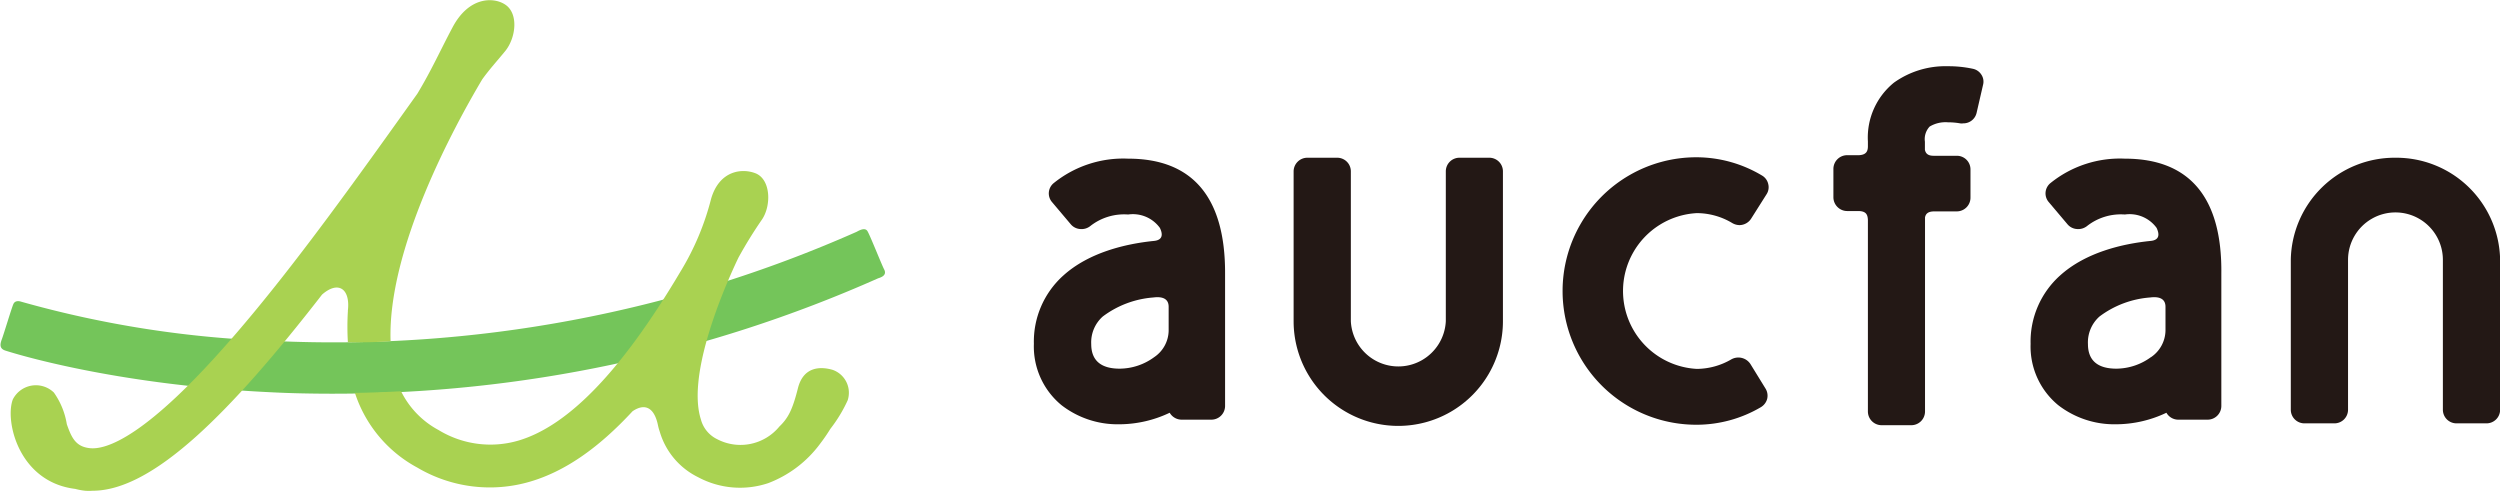
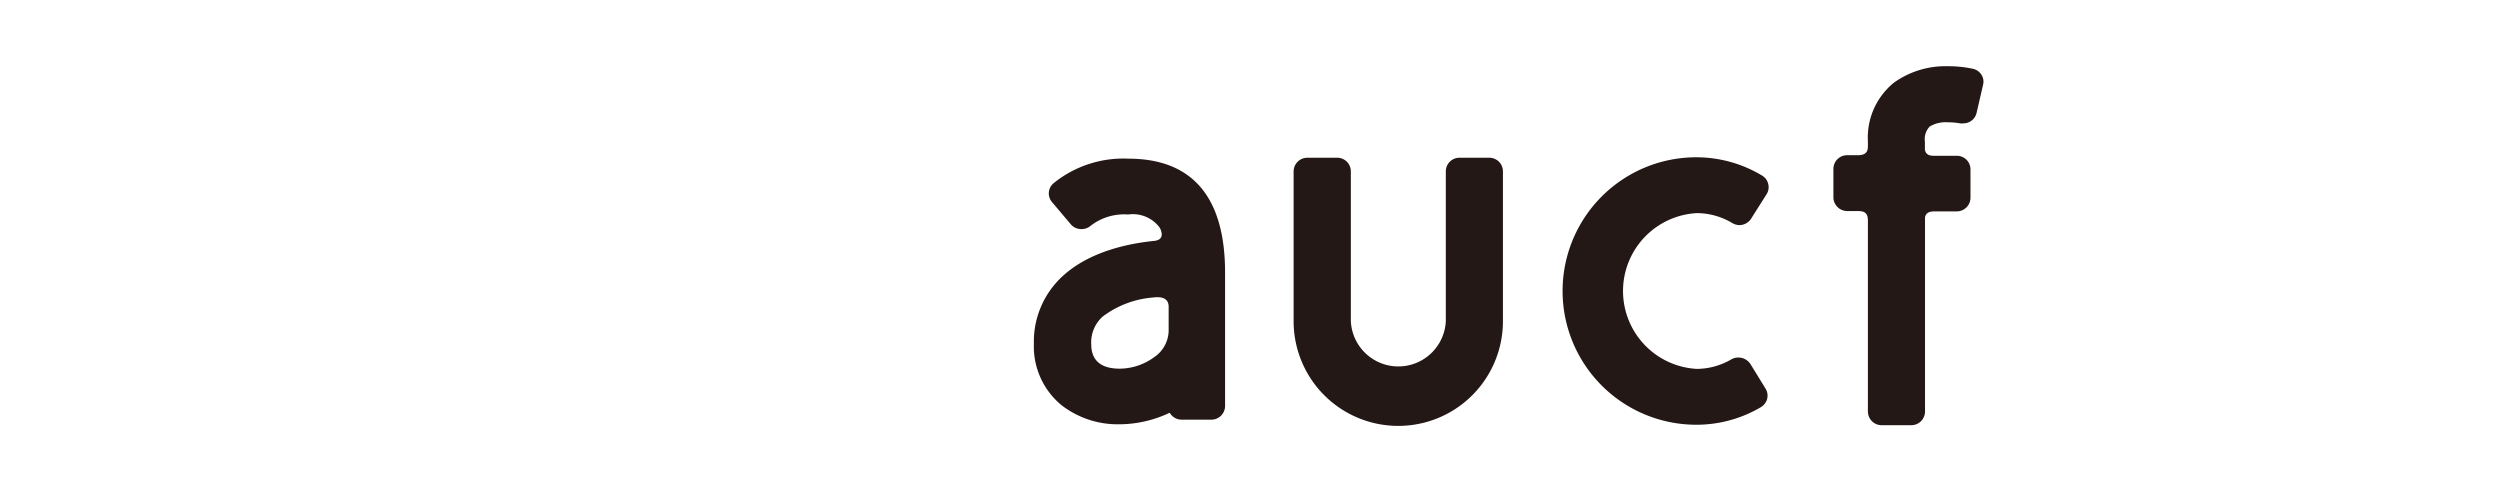
<svg xmlns="http://www.w3.org/2000/svg" viewBox="0 0 216.66 42.55">
  <g transform="translate(-188.85 -399.33)">
    <g fill="#231815">
-       <path d="m373 413.08a9.58 9.58 0 0 0 -6.44 2.11 1.15 1.15 0 0 0 -.16 1.65l1.63 1.93a1.17 1.17 0 0 0 .83.41 1.22 1.22 0 0 0 .86-.26 4.74 4.74 0 0 1 3.28-1 2.89 2.89 0 0 1 2.75 1.16c.21.45.34 1.05-.52 1.13-2.47.25-5.64 1-7.85 3a7.69 7.69 0 0 0 -2.55 5.92 6.58 6.58 0 0 0 2.39 5.31 7.94 7.94 0 0 0 5 1.66 10.21 10.21 0 0 0 4.38-1 1.18 1.18 0 0 0 1 .6h2.56a1.19 1.19 0 0 0 1.2-1.17v-11.47c.08-6.62-2.76-9.98-8.36-9.98zm2.26 17.2a5.12 5.12 0 0 1 -3 1c-1.63 0-2.46-.72-2.46-2.13a3 3 0 0 1 1-2.39 8.34 8.34 0 0 1 4.39-1.65c.62-.08 1.33 0 1.33.81v2.08a2.84 2.84 0 0 1 -1.25 2.28z" />
      <path d="m317.9 413h-2.55a1.18 1.18 0 0 0 -1.2 1.17v13a4.12 4.12 0 0 1 -8.23 0v-13a1.18 1.18 0 0 0 -1.2-1.17h-2.55a1.19 1.19 0 0 0 -1.21 1.17v13a9.07 9.07 0 0 0 18.14 0v-13a1.18 1.18 0 0 0 -1.2-1.17z" />
-       <path d="m396.45 413a9 9 0 0 0 -9.07 8.85v13a1.18 1.18 0 0 0 1.2 1.17h2.56a1.18 1.18 0 0 0 1.2-1.17v-13a4.11 4.11 0 0 1 8.22 0v13a1.18 1.18 0 0 0 1.2 1.17h2.56a1.18 1.18 0 0 0 1.2-1.17v-13a9 9 0 0 0 -9.07-8.85z" />
      <path d="m335.89 417.8a6 6 0 0 1 3.1.87 1.29 1.29 0 0 0 .62.17 1.22 1.22 0 0 0 1-.56l1.34-2.12a1.12 1.12 0 0 0 .14-.89 1.14 1.14 0 0 0 -.54-.73 11.09 11.09 0 0 0 -5.69-1.58 11.59 11.59 0 0 0 0 23.18 11 11 0 0 0 5.59-1.52 1.2 1.2 0 0 0 .55-.72 1.17 1.17 0 0 0 -.14-.89l-1.31-2.13a1.25 1.25 0 0 0 -1.65-.41 6 6 0 0 1 -3 .83 6.76 6.76 0 0 1 0-13.5z" />
      <path d="m286.62 413.08a9.6 9.6 0 0 0 -6.44 2.11 1.15 1.15 0 0 0 -.16 1.65l1.63 1.93a1.17 1.17 0 0 0 .83.41 1.21 1.21 0 0 0 .86-.26 4.74 4.74 0 0 1 3.28-1 2.89 2.89 0 0 1 2.75 1.16c.22.45.34 1.05-.52 1.13-2.46.25-5.64 1-7.85 3a7.69 7.69 0 0 0 -2.55 5.92 6.58 6.58 0 0 0 2.39 5.31 7.94 7.94 0 0 0 5 1.66 10.21 10.21 0 0 0 4.38-1 1.2 1.2 0 0 0 1.05.6h2.55a1.19 1.19 0 0 0 1.2-1.17v-11.47c.03-6.62-2.81-9.98-8.4-9.98zm2.26 17.2a5.1 5.1 0 0 1 -3 1c-1.63 0-2.46-.72-2.46-2.13a3 3 0 0 1 1-2.39 8.34 8.34 0 0 1 4.39-1.65c.61-.08 1.32 0 1.32.81v2.08a2.82 2.82 0 0 1 -1.25 2.28z" />
      <path d="m360.57 405.81a1.15 1.15 0 0 0 -.75-.52 10 10 0 0 0 -2.16-.22 7.67 7.67 0 0 0 -4.67 1.42 6.12 6.12 0 0 0 -2.26 5.1v.41c0 .41-.12.75-.78.78h-1a1.19 1.19 0 0 0 -1.21 1.17v2.49a1.2 1.2 0 0 0 1.21 1.18h.94c.72 0 .82.35.84.78v16.6a1.19 1.19 0 0 0 1.2 1.18h2.55a1.19 1.19 0 0 0 1.2-1.18v-16.83c.06-.3.24-.52.81-.52h1.93a1.19 1.19 0 0 0 1.2-1.18v-2.47a1.18 1.18 0 0 0 -1.2-1.17h-2c-.52 0-.69-.23-.75-.52v-.7a1.59 1.59 0 0 1 .41-1.31 2.66 2.66 0 0 1 1.58-.37 6.11 6.11 0 0 1 1.06.09.77.77 0 0 0 .26 0 1.17 1.17 0 0 0 1.17-.91l.56-2.43a1.09 1.09 0 0 0 -.14-.87z" />
    </g>
-     <path d="m265.47 422.67c-.2-.37-1.24-3-1.45-3.32s-.68-.07-.93.07a111.86 111.86 0 0 1 -50.5 9.46 92 92 0 0 1 -21.89-3.4c-.18-.06-.54-.13-.69.2s-.83 2.6-1 3.05-.22.84.36 1c.53.17 9.26 2.94 22.87 3.59 1.71.09 3.54.13 5.48.13a116.05 116.05 0 0 0 47.23-10c.33-.1.78-.29.52-.78z" fill="#74c55a" />
-     <path d="m219 426.22a.28.28 0 0 0 0 .07 22.19 22.19 0 0 0 0 2.71c1.19 0 2.43 0 3.7-.1-.28-7.93 5.45-18.5 7.94-22.69.64-.89 1.33-1.64 2-2.46.94-1.17 1.17-3.3-.05-4.05-1-.63-3.11-.66-4.52 2-1.09 2.05-1.83 3.73-3.05 5.75-5 7-10.58 14.86-15.9 21-7.61 8.81-11.08 9.87-12.48 9.72-1.23-.13-1.59-.91-2-2.08a6.55 6.55 0 0 0 -1.12-2.74 2.24 2.24 0 0 0 -3.56.6c-.7 1.85.5 7.15 5.41 7.75a5.47 5.47 0 0 0 .86.16 4.49 4.49 0 0 0 .64 0c5.23 0 11.93-6.74 19.89-17 1.43-1.25 2.45-.47 2.24 1.36z" fill="#a9d251" />
-     <path d="m261 431.38c-1.08-.31-2.53-.27-3 1.6s-.85 2.59-1.61 3.32a4.36 4.36 0 0 1 -5.39 1.09 2.65 2.65 0 0 1 -1.41-1.72c-1.14-3.58 1.5-10.32 3.25-14a38.08 38.08 0 0 1 2.05-3.32c.82-1.22.76-3.47-.56-4-1.14-.45-3.12-.28-3.85 2.2a23 23 0 0 1 -2.69 6.37c-5.05 8.51-9.66 13.3-14 14.59a8.63 8.63 0 0 1 -6.93-.91 7.63 7.63 0 0 1 -3.25-3.36c-1.35.07-2.67.12-4 .14a11.32 11.32 0 0 0 5.4 6.47 12.35 12.35 0 0 0 9.78 1.22c3-.88 5.9-2.88 8.88-6.1 1.12-.76 1.91-.26 2.21 1.25a4.61 4.61 0 0 0 .15.53 6.39 6.39 0 0 0 3.31 3.93 7.69 7.69 0 0 0 6.09.52 10 10 0 0 0 4.47-3.38l.06-.08a14.87 14.87 0 0 0 .85-1.24 12.42 12.42 0 0 0 1.5-2.47 2.1 2.1 0 0 0 -1.31-2.65z" fill="#a9d251" />
  </g>
</svg>